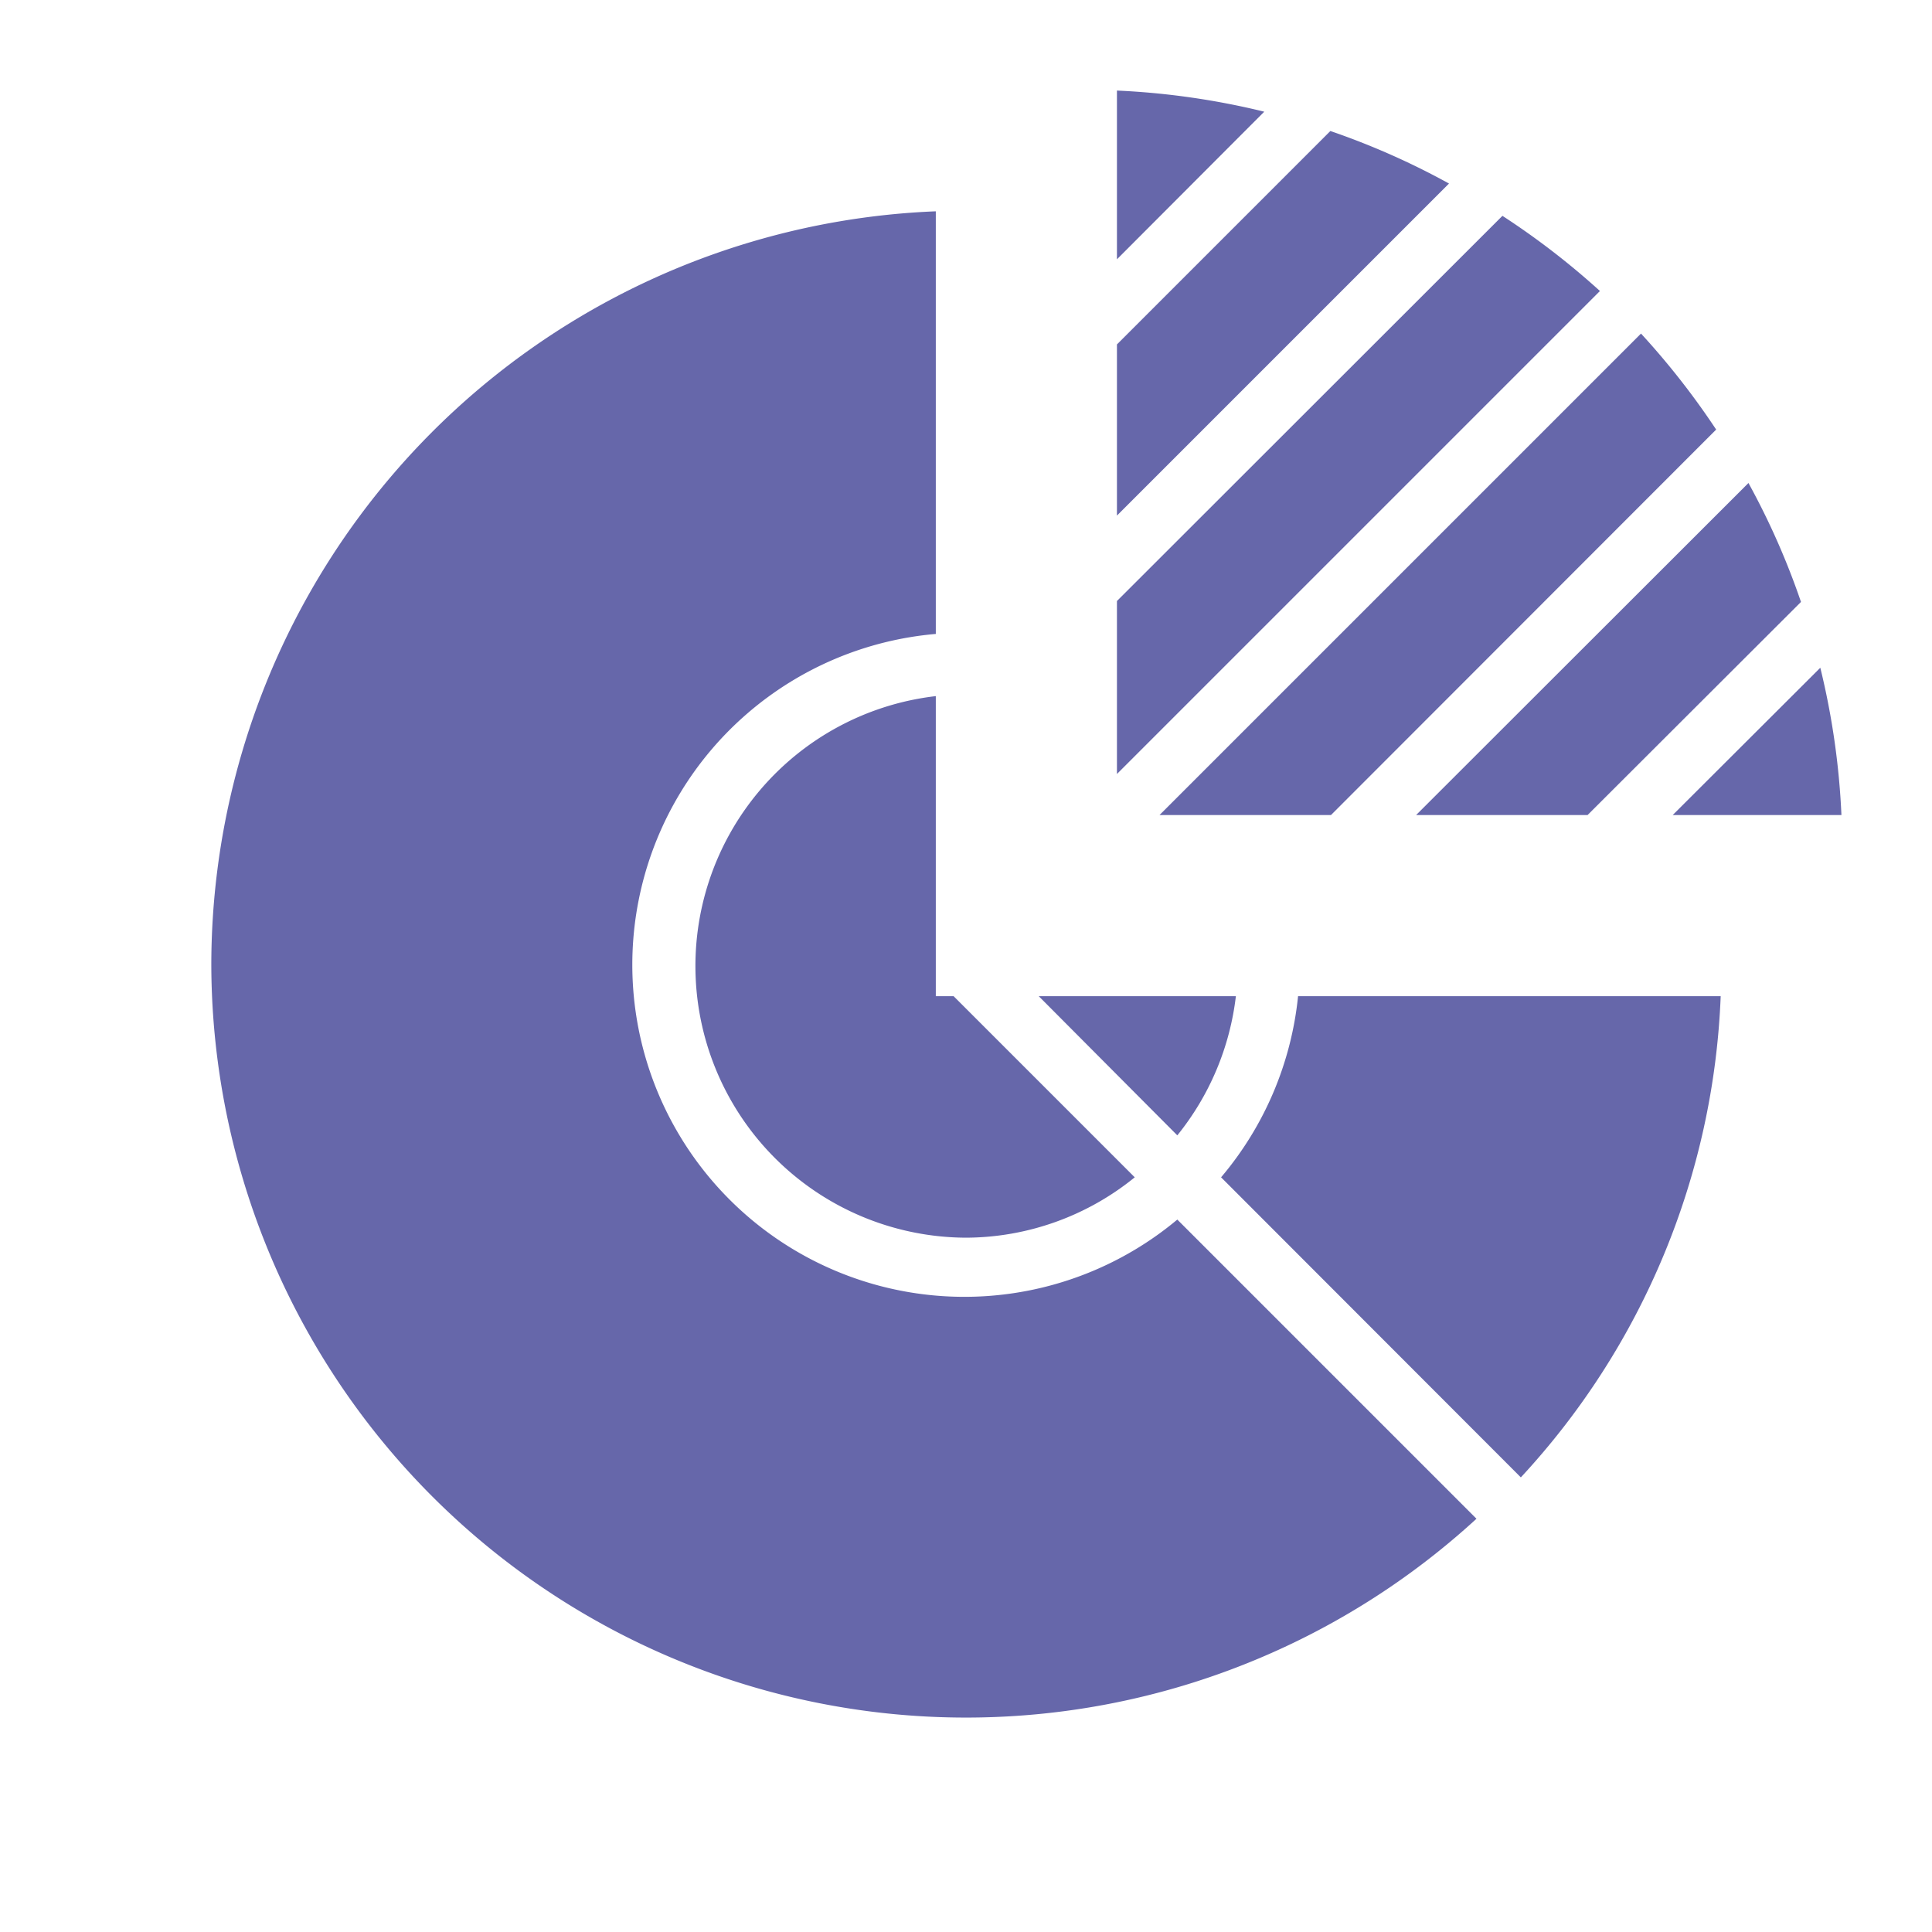
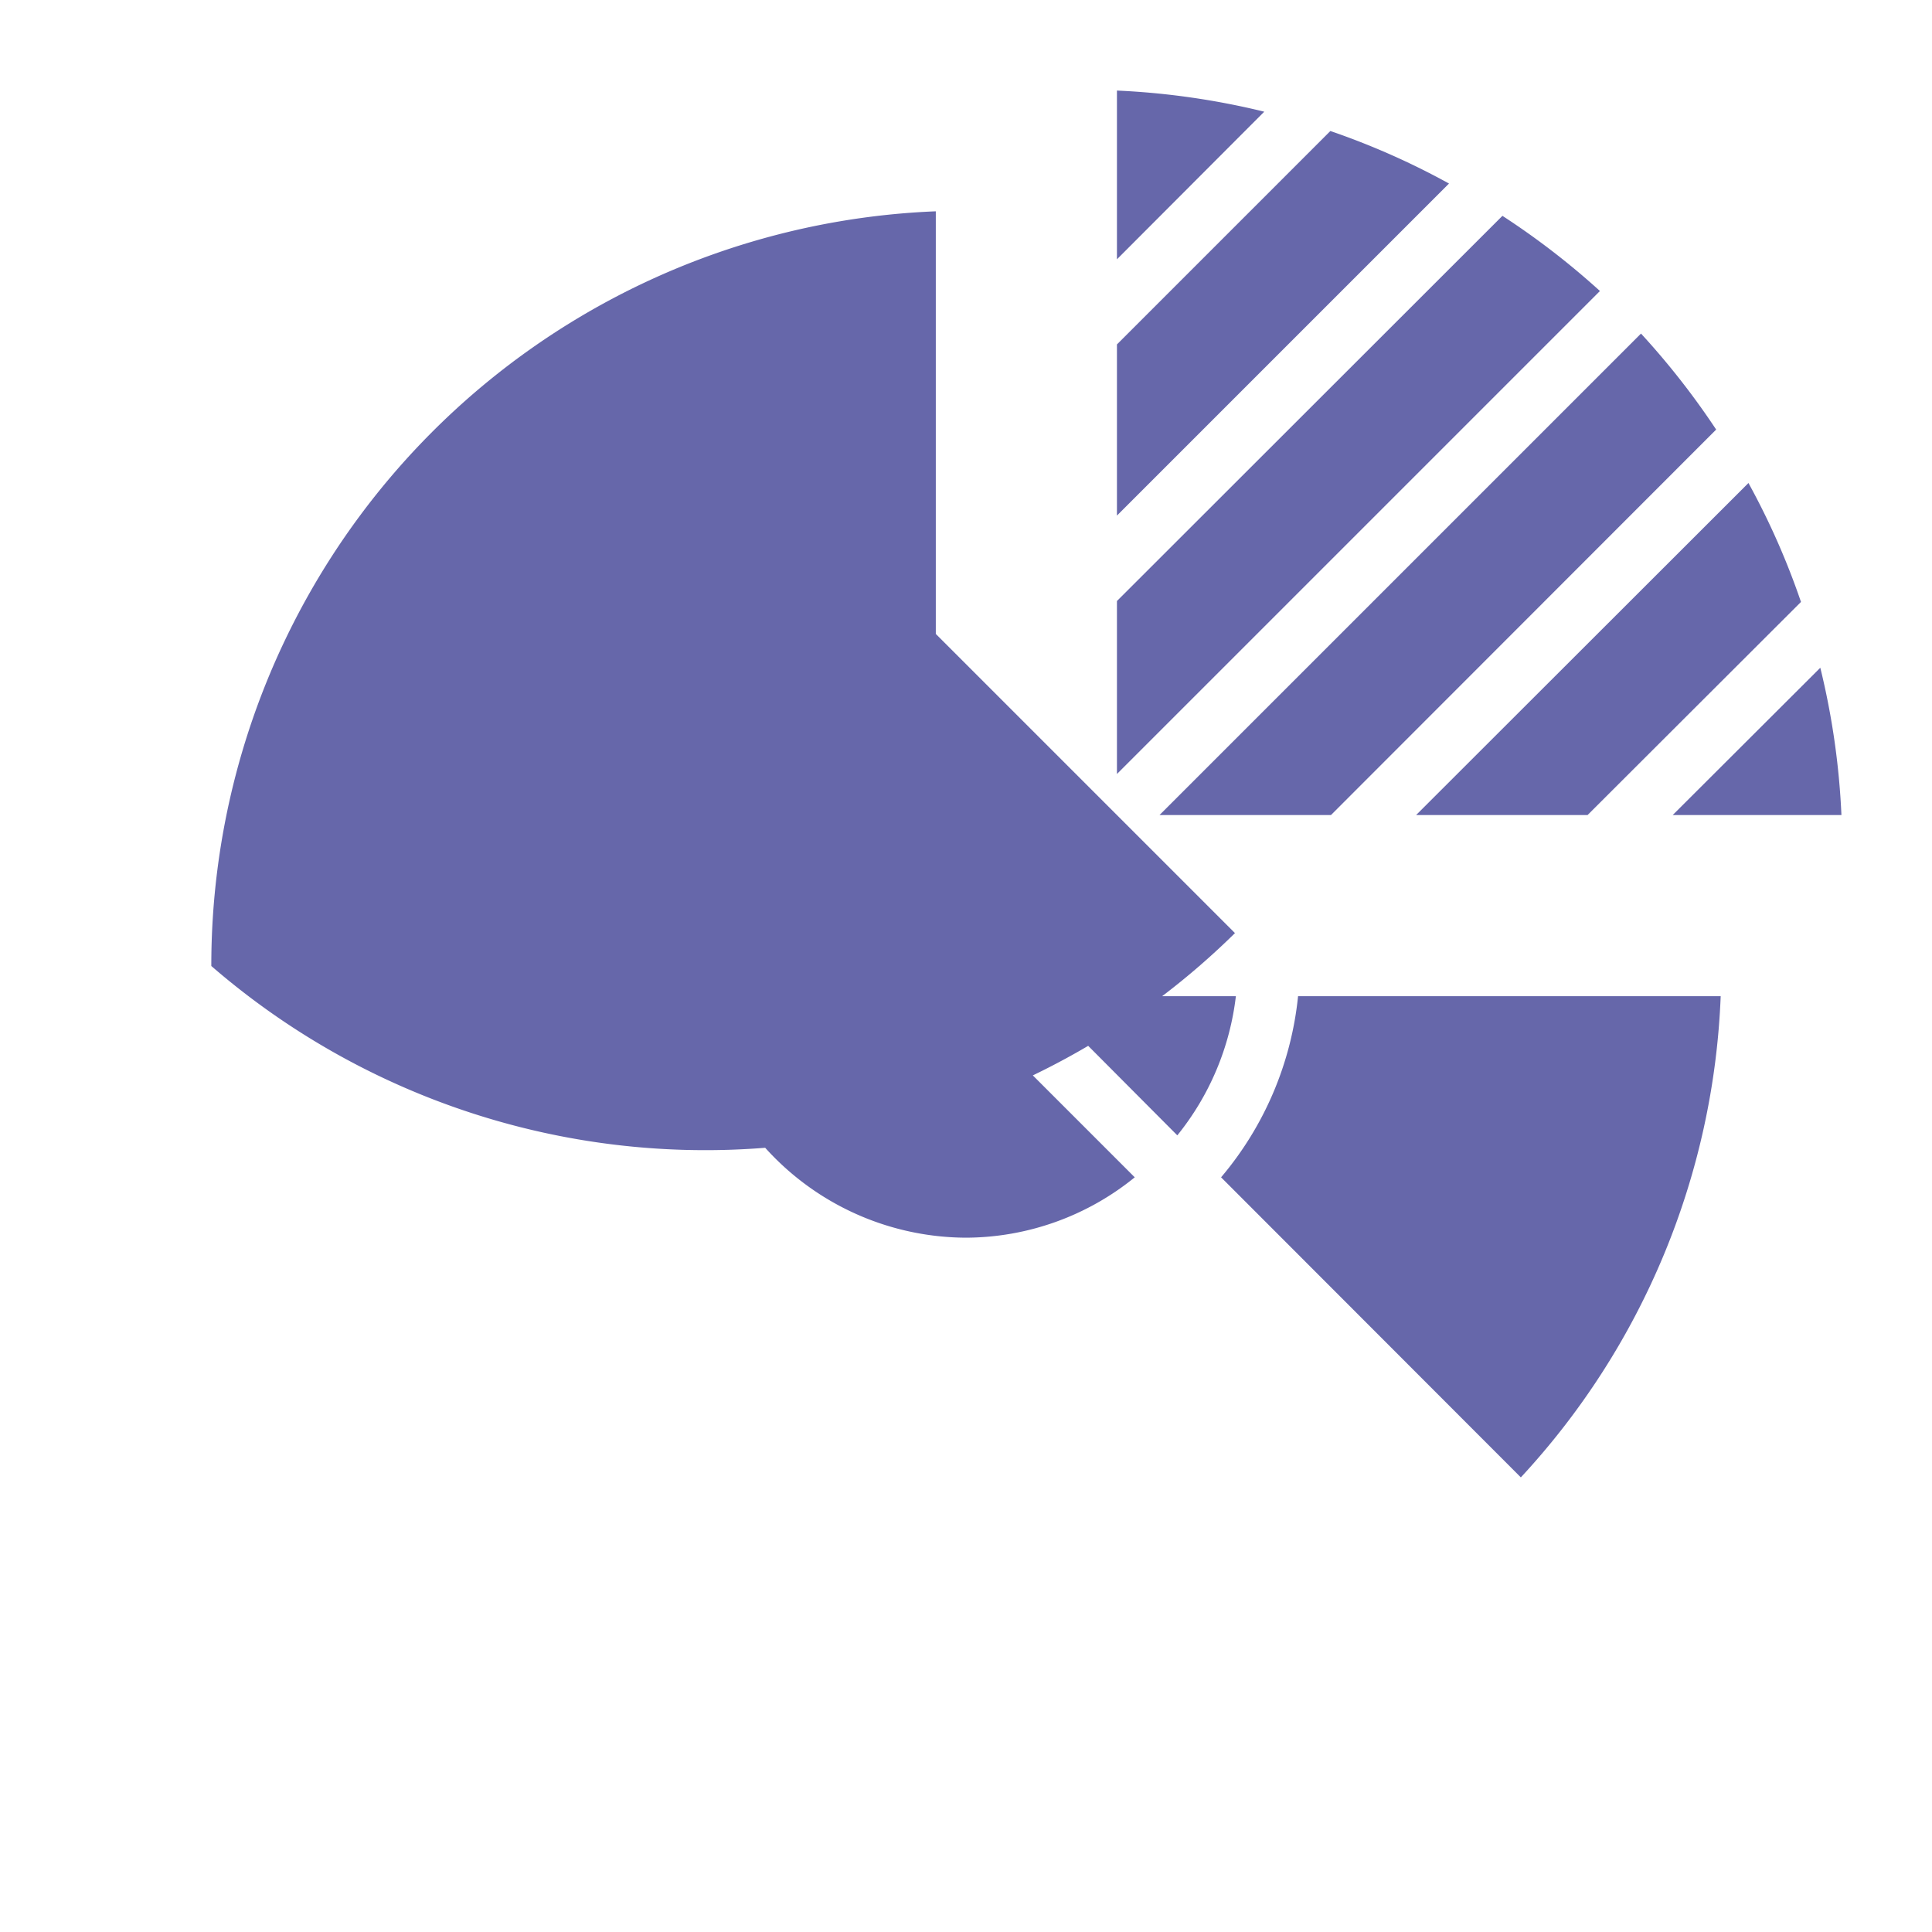
<svg xmlns="http://www.w3.org/2000/svg" viewBox="0 0 64 64" id="MarketShare">
-   <path d="m37 11.41 7.07-7.07A24.81 24.81 0 0 1 48 6.08l-11 11Zm0 8.5L49.77 7.15A25.45 25.45 0 0 1 53 9.64l-16 16Zm17.36-8.86a25.45 25.45 0 0 1 2.49 3.18L44.09 27h-5.68ZM57.92 16a24.81 24.81 0 0 1 1.74 3.94L52.59 27h-5.68ZM41.88 3.7 37 8.59V3a25.17 25.17 0 0 1 4.88.7ZM55.41 27l4.89-4.88A25.17 25.17 0 0 1 61 27Zm-23.82 6 6 6A8.91 8.91 0 0 1 32 41a9 9 0 0 1-1-17.94V33Zm2.82 0h6.53A9 9 0 0 1 39 37.61ZM7 32A25 25 0 0 1 31 7v14a11 11 0 1 0 8 19.4l9.91 9.91A25 25 0 0 1 7 32Zm50 1a24.86 24.86 0 0 1-6.62 15.94L40.45 39A11 11 0 0 0 43 33Z" data-name="27-Market Share" fill="#6667aa" class="color000000 svgShape" />
+   <path d="m37 11.41 7.07-7.07A24.81 24.81 0 0 1 48 6.08l-11 11Zm0 8.5L49.77 7.15A25.45 25.45 0 0 1 53 9.64l-16 16Zm17.36-8.86a25.45 25.45 0 0 1 2.49 3.18L44.09 27h-5.68ZM57.92 16a24.81 24.81 0 0 1 1.74 3.94L52.59 27h-5.68ZM41.88 3.7 37 8.59V3a25.17 25.17 0 0 1 4.88.7ZM55.41 27l4.89-4.88A25.17 25.17 0 0 1 61 27Zm-23.82 6 6 6A8.91 8.91 0 0 1 32 41a9 9 0 0 1-1-17.94V33Zm2.82 0h6.53A9 9 0 0 1 39 37.61ZM7 32A25 25 0 0 1 31 7v14l9.91 9.91A25 25 0 0 1 7 32Zm50 1a24.86 24.86 0 0 1-6.62 15.94L40.45 39A11 11 0 0 0 43 33Z" data-name="27-Market Share" fill="#6667aa" class="color000000 svgShape" />
</svg>